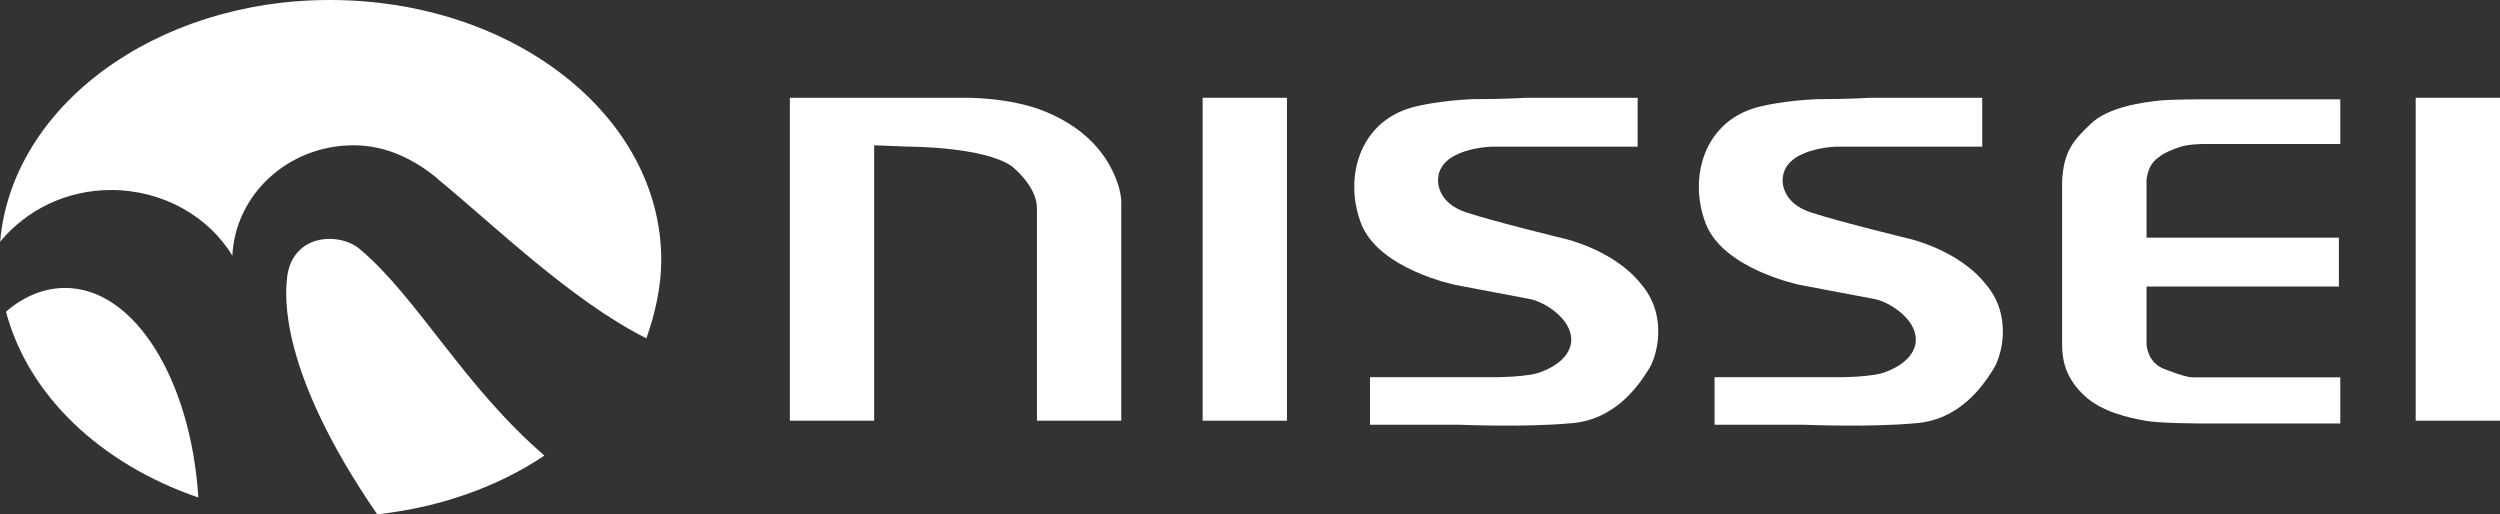
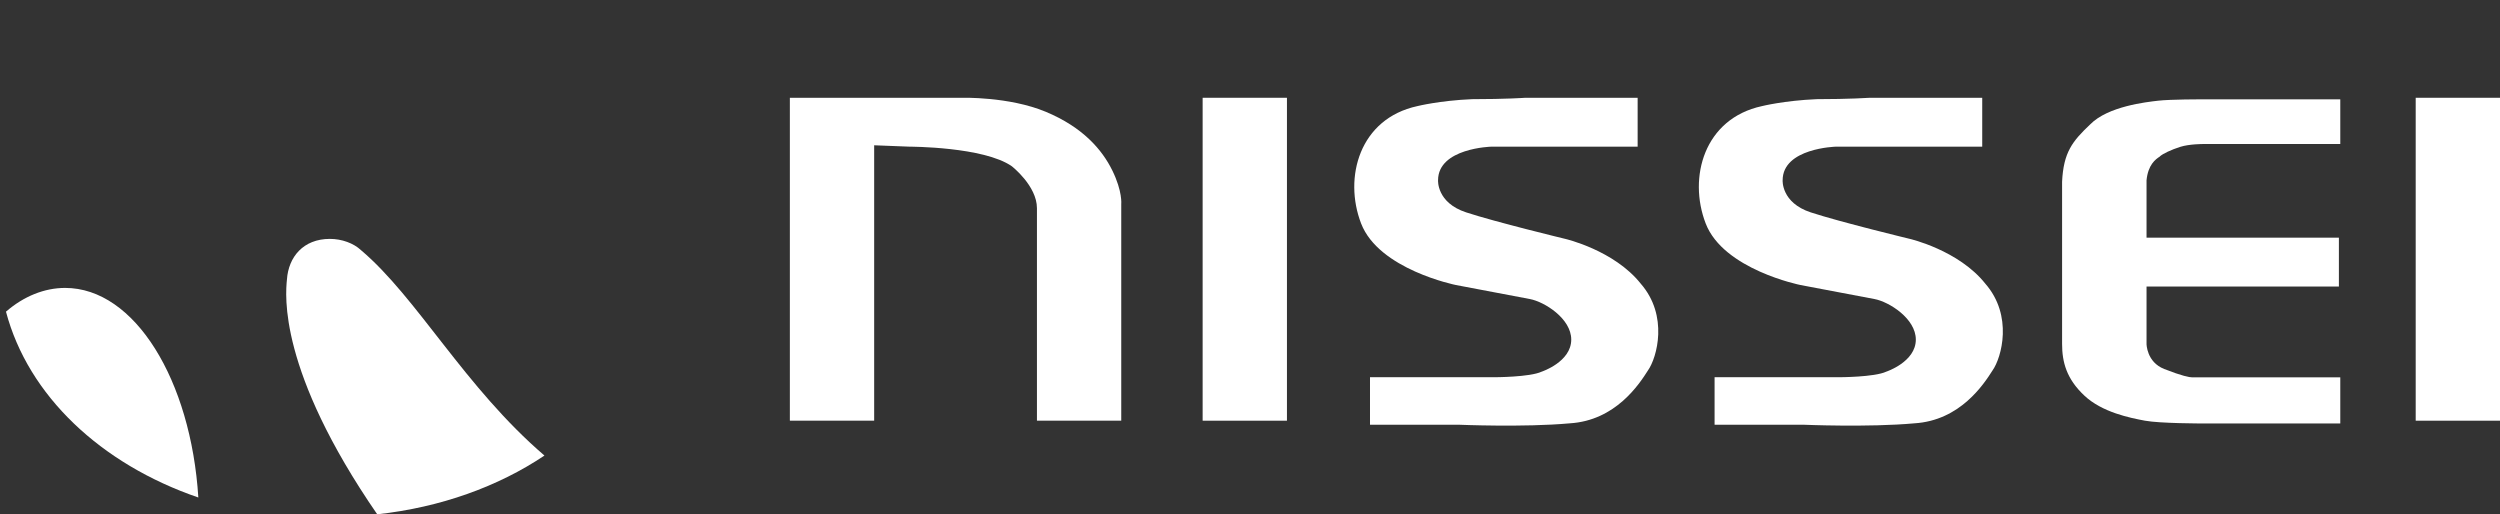
<svg xmlns="http://www.w3.org/2000/svg" id="_レイヤー_2" data-name="レイヤー 2" viewBox="0 0 180 37.03">
  <rect x="0" y="0" width="180" height="37.03" fill="#333333" stroke="none" />
  <defs>
    <style>
      .cls-1 {
        fill: #fff;
      }
    </style>
  </defs>
  <g id="main">
    <g>
      <g>
-         <path class="cls-1" d="M31.53,12.88c-1.7-1.41-3.73-2.42-6.07-2.42-4.69,0-8.52,3.52-8.73,7.95-1.7-2.82-5.01-4.73-8.73-4.73-3.2,0-6.07,1.41-7.99,3.72C.85,7.65,11.18,0,23.75,0c13.21,0,23.86,8.35,23.86,18.72,0,1.91-.43,3.82-1.07,5.64-5.43-2.72-11.08-8.25-15.02-11.47" />
        <path class="cls-1" d="M4.69,20.73c-1.49,0-2.98,.6-4.26,1.71,1.6,6.04,6.82,10.97,13.85,13.38-.53-8.45-4.58-15.09-9.59-15.09" />
        <path class="cls-1" d="M25.99,18.01c-.53-.5-1.38-.81-2.24-.81-1.92,0-2.98,1.31-3.09,2.92-.11,1.11-.64,6.54,6.5,16.91,4.58-.5,8.73-2.01,12.04-4.23-5.75-4.93-9.16-11.37-13.21-14.79" />
      </g>
      <g>
        <rect class="cls-1" x="173.93" y="7.04" width="6.07" height="23.25" />
        <path class="cls-1" d="M117.91,7.04v3.52h-10.54s-3.83,.1-3.83,2.42c0,0-.11,1.61,2.02,2.31s7.14,1.91,7.14,1.91c0,0,3.51,.81,5.43,3.22,2.02,2.31,1.17,5.33,.53,6.24-.64,1.01-2.34,3.62-5.64,3.82-3.3,.3-7.99,.1-7.99,.1h-6.39v-3.42h8.95s2.56,0,3.41-.4c0,0,2.13-.7,2.13-2.31,0-1.51-1.92-2.72-2.98-2.92-1.07-.2-5.33-1.01-5.33-1.01,0,0-5.54-1.11-6.82-4.43-1.28-3.32-.11-7.55,4.05-8.45,0,0,1.6-.4,3.94-.5,2.45,0,3.83-.1,3.83-.1h8.09Z" />
        <path class="cls-1" d="M142.72,7.04v3.52h-10.54s-3.83,.1-3.83,2.42c0,0-.11,1.61,2.02,2.31s7.14,1.91,7.14,1.91c0,0,3.51,.81,5.43,3.22,2.02,2.31,1.17,5.33,.53,6.24-.64,1.01-2.34,3.62-5.64,3.82-3.3,.3-7.99,.1-7.99,.1h-6.39v-3.42h8.95s2.56,0,3.41-.4c0,0,2.13-.7,2.13-2.31,0-1.51-1.92-2.72-2.98-2.92-1.07-.2-5.33-1.01-5.33-1.01,0,0-5.54-1.11-6.82-4.43-1.28-3.32-.11-7.55,4.05-8.45,0,0,1.6-.4,3.94-.5,2.34,0,3.83-.1,3.83-.1h8.09Z" />
        <rect class="cls-1" x="86.59" y="7.04" width="6.07" height="23.25" />
        <path class="cls-1" d="M80.73,16v14.29h-6.07V14.99c0-1.61-1.81-3.02-1.81-3.02-2.02-1.41-7.35-1.41-7.35-1.41l-2.56-.1V30.29h-6.07V7.04h12.36s3.41-.1,6.07,1.01c2.66,1.11,4.05,2.72,4.79,4.23s.64,2.42,.64,2.42v1.31Z" />
        <path class="cls-1" d="M155.5,11.27c.21-.2,.85-.5,1.49-.7,.64-.2,1.6-.2,1.6-.2h9.91v-3.22h-9.91s-2.34,0-3.2,.1-3.62,.4-4.9,1.71c-1.28,1.21-1.92,2.01-2.02,4.13v11.67c0,1.31,.32,2.52,1.6,3.72,1.28,1.21,3.3,1.61,4.37,1.81,1.07,.2,4.15,.2,4.15,.2h9.91v-3.32h-10.65c-.21,0-.75-.1-2.02-.6-1.28-.5-1.28-1.81-1.28-1.81v-4.13h13.85v-3.52h-13.85v-4.13c.11-1.11,.64-1.51,.96-1.71" />
      </g>
    </g>
  </g>
</svg>